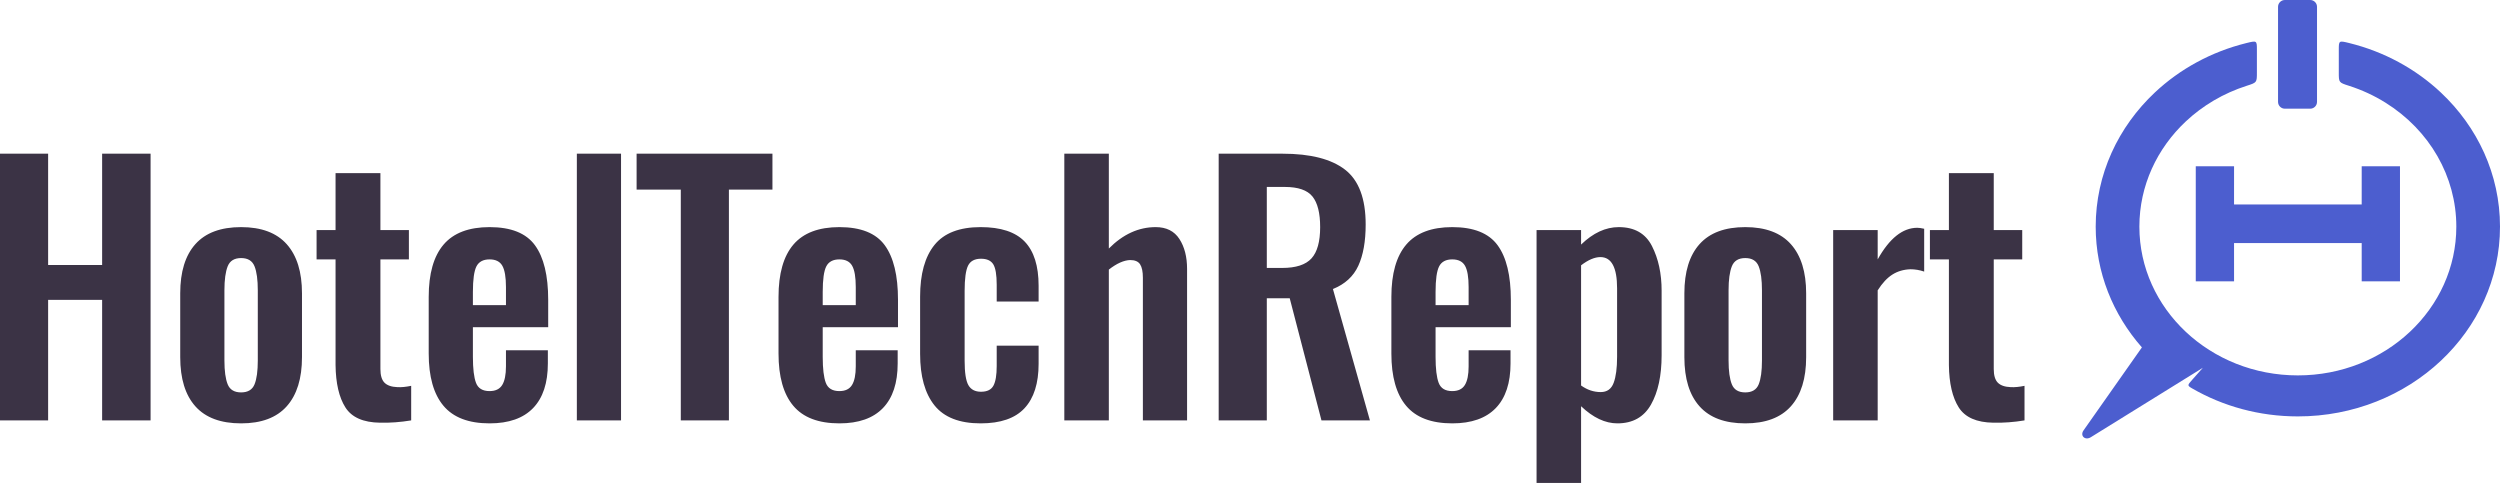
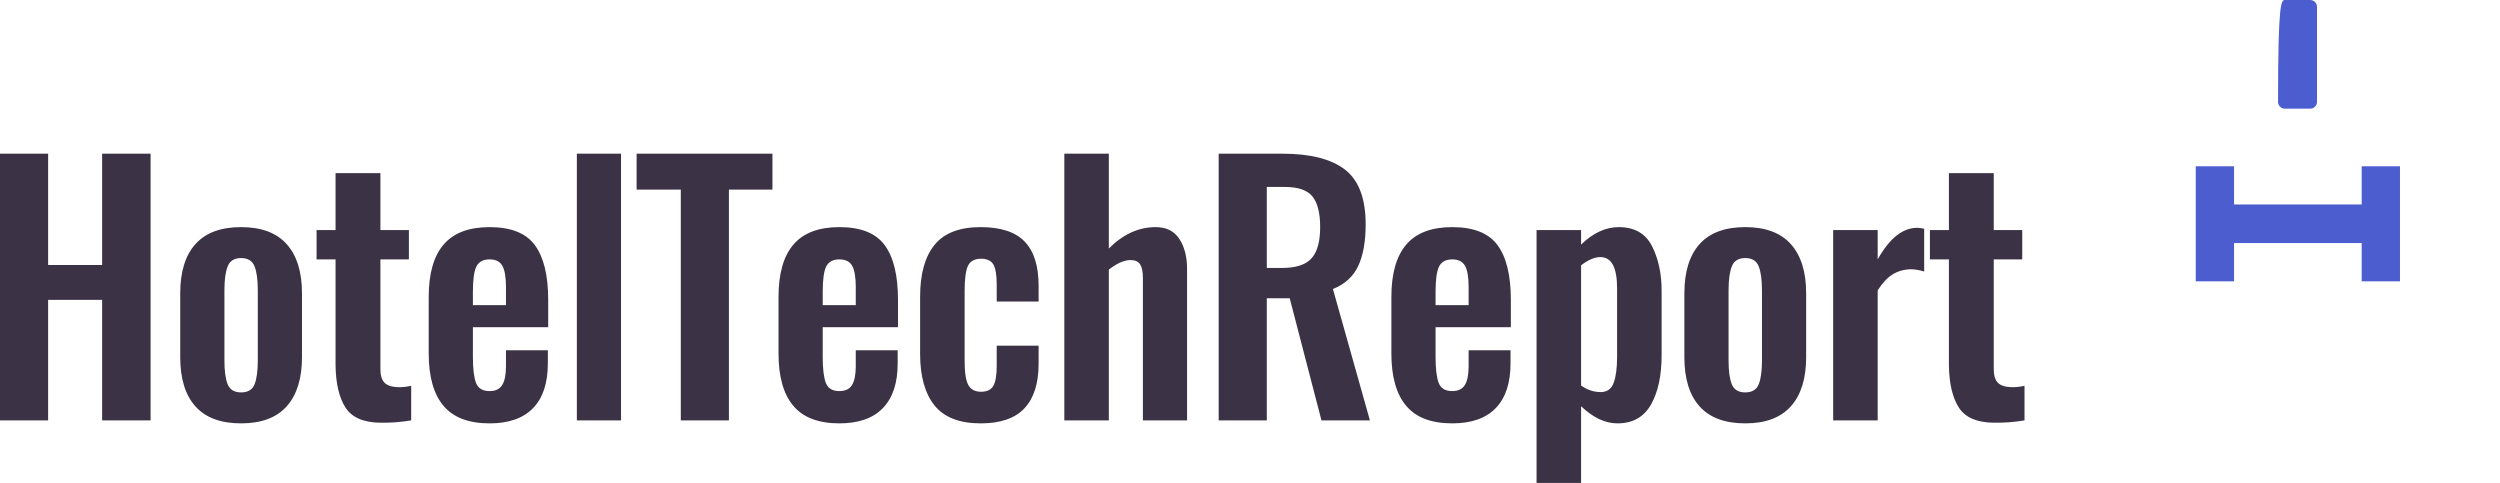
<svg xmlns="http://www.w3.org/2000/svg" width="176" height="34" viewBox="0 0 176 34" fill="none">
  <g clip-path="url(#clip0_374_11923)">
-     <path fill-rule="evenodd" clip-rule="evenodd" d="M158.137 3.034C155.667 3.645 153.458 4.863 151.705 6.508C149.13 8.926 147.537 12.266 147.537 15.955C147.537 19.185 148.757 22.148 150.79 24.457L146.681 30.3C146.415 30.679 146.789 31.03 147.192 30.781L155.081 25.892L154.33 26.738C153.99 27.12 153.97 27.139 154.333 27.348C156.496 28.595 159.043 29.315 161.768 29.315C169.628 29.315 176 23.334 176 15.955C176 12.266 174.407 8.926 171.831 6.508C170.056 4.842 167.837 3.636 165.399 3.034C164.651 2.85 164.651 2.849 164.651 3.519V5.09C164.651 5.812 164.648 5.809 165.371 6.04C166.287 6.334 167.145 6.733 167.93 7.222L167.929 7.222C171.047 9.164 172.925 12.428 172.925 15.955C172.925 21.74 167.93 26.428 161.768 26.428C155.606 26.428 150.612 21.74 150.612 15.955C150.612 13.063 151.86 10.445 153.879 8.55C155.072 7.43 156.534 6.563 158.166 6.04C158.888 5.809 158.886 5.812 158.886 5.09V3.519C158.886 2.849 158.886 2.85 158.137 3.034Z" fill="#4C5ECF" />
-     <path fill-rule="evenodd" clip-rule="evenodd" d="M160.854 0H162.638C162.903 0 163.118 0.215 163.118 0.48V7.172C163.118 7.437 162.903 7.652 162.638 7.652H160.854C160.589 7.652 160.374 7.437 160.374 7.172V0.48C160.374 0.215 160.589 0 160.854 0Z" fill="#4C5ECF" />
+     <path fill-rule="evenodd" clip-rule="evenodd" d="M160.854 0H162.638C162.903 0 163.118 0.215 163.118 0.48V7.172C163.118 7.437 162.903 7.652 162.638 7.652H160.854C160.589 7.652 160.374 7.437 160.374 7.172C160.374 0.215 160.589 0 160.854 0Z" fill="#4C5ECF" />
    <path fill-rule="evenodd" clip-rule="evenodd" d="M157.278 19.804H154.582V11.703H157.278L157.277 14.394H166.263L166.264 11.703H168.959V19.804H166.264L166.263 17.112H157.277L157.278 19.804Z" fill="#4C5ECF" />
    <path fill-rule="evenodd" clip-rule="evenodd" d="M0 10.82H3.388V18.655H7.19V10.82H10.601V29.596H7.19V21.112H3.388V29.596H0V10.82ZM13.759 28.611C13.045 27.815 12.688 26.66 12.688 25.145V20.648C12.688 19.134 13.045 17.979 13.759 17.183C14.473 16.387 15.545 15.989 16.974 15.989C18.403 15.989 19.474 16.391 20.189 17.195C20.903 17.998 21.26 19.149 21.26 20.648V25.145C21.26 26.644 20.903 27.796 20.189 28.599C19.474 29.403 18.403 29.805 16.974 29.805C15.545 29.805 14.473 29.407 13.759 28.611ZM17.919 27.058C18.073 26.679 18.149 26.119 18.149 25.377V20.44C18.149 19.698 18.073 19.134 17.919 18.748C17.765 18.361 17.45 18.168 16.974 18.168C16.498 18.168 16.183 18.361 16.029 18.748C15.876 19.134 15.799 19.698 15.799 20.44V25.377C15.799 26.119 15.876 26.679 16.029 27.058C16.183 27.436 16.498 27.625 16.974 27.625C17.45 27.625 17.765 27.436 17.919 27.058ZM24.315 28.68C23.869 27.977 23.639 26.984 23.623 25.702V18.261H22.287V16.198H23.623V12.188H26.781V16.198H28.786V18.261H26.781V25.98C26.781 26.428 26.877 26.749 27.069 26.942C27.261 27.135 27.564 27.239 27.979 27.255C28.256 27.27 28.578 27.239 28.947 27.162V29.596C28.194 29.72 27.464 29.774 26.758 29.758C25.575 29.743 24.76 29.383 24.315 28.68ZM31.218 28.564C30.526 27.738 30.181 26.513 30.181 24.89V20.903C30.181 19.265 30.53 18.037 31.229 17.218C31.928 16.399 33.008 15.989 34.467 15.989C35.973 15.989 37.037 16.414 37.659 17.264C38.281 18.114 38.593 19.397 38.593 21.112V23.036H33.292V25.122C33.292 25.957 33.365 26.567 33.511 26.953C33.657 27.34 33.976 27.533 34.467 27.533C34.882 27.533 35.178 27.39 35.355 27.104C35.531 26.818 35.62 26.382 35.62 25.794V24.659H38.569V25.586C38.569 26.961 38.224 28.008 37.532 28.727C36.841 29.445 35.819 29.805 34.467 29.805C32.992 29.805 31.909 29.391 31.218 28.564ZM35.62 21.483V20.208C35.62 19.513 35.535 19.014 35.366 18.713C35.197 18.412 34.898 18.261 34.467 18.261C34.022 18.261 33.715 18.423 33.545 18.748C33.377 19.072 33.292 19.675 33.292 20.556V21.483H35.62ZM40.61 10.82H43.721V29.596H40.61V10.82ZM47.928 13.347H44.817V10.82H54.38V13.347H51.315V29.596H47.928V13.347ZM55.845 28.564C55.153 27.738 54.808 26.513 54.808 24.89V20.903C54.808 19.265 55.157 18.037 55.856 17.218C56.555 16.399 57.635 15.989 59.094 15.989C60.6 15.989 61.664 16.414 62.286 17.264C62.908 18.114 63.219 19.397 63.219 21.112V23.036H57.919V25.122C57.919 25.957 57.992 26.567 58.138 26.953C58.284 27.34 58.603 27.533 59.094 27.533C59.509 27.533 59.805 27.39 59.981 27.104C60.158 26.818 60.246 26.382 60.246 25.794V24.659H63.196V25.586C63.196 26.961 62.851 28.008 62.159 28.727C61.468 29.445 60.446 29.805 59.094 29.805C57.619 29.805 56.536 29.391 55.845 28.564ZM60.246 21.483V20.208C60.246 19.513 60.162 19.014 59.993 18.713C59.824 18.412 59.524 18.261 59.094 18.261C58.649 18.261 58.341 18.423 58.172 18.748C58.003 19.072 57.919 19.675 57.919 20.556V21.483H60.246ZM65.79 28.541C65.114 27.699 64.776 26.49 64.776 24.913V20.88C64.776 19.288 65.114 18.075 65.79 17.241C66.466 16.406 67.549 15.989 69.039 15.989C70.453 15.989 71.486 16.329 72.139 17.009C72.792 17.689 73.118 18.724 73.118 20.115V21.228H70.168V20.046C70.168 19.35 70.088 18.871 69.927 18.608C69.765 18.346 69.477 18.215 69.062 18.215C68.617 18.215 68.313 18.377 68.152 18.701C67.991 19.026 67.91 19.621 67.91 20.486V25.4C67.91 26.235 67.998 26.806 68.175 27.116C68.352 27.425 68.647 27.579 69.062 27.579C69.493 27.579 69.784 27.436 69.938 27.15C70.092 26.864 70.168 26.405 70.168 25.771V24.334H73.118V25.609C73.118 26.984 72.788 28.027 72.127 28.738C71.467 29.449 70.437 29.805 69.039 29.805C67.549 29.805 66.466 29.383 65.79 28.541ZM74.928 10.82H78.062V17.496C79.061 16.491 80.16 15.989 81.358 15.989C82.111 15.989 82.668 16.267 83.029 16.824C83.39 17.38 83.57 18.083 83.57 18.933V29.596H80.459V19.559C80.459 19.126 80.394 18.809 80.263 18.608C80.133 18.408 79.898 18.307 79.56 18.307C79.115 18.323 78.616 18.547 78.062 18.979V29.596H74.928V10.82ZM85.795 10.82H90.289C92.256 10.82 93.723 11.195 94.691 11.944C95.659 12.694 96.143 13.98 96.143 15.804C96.143 16.994 95.97 17.963 95.624 18.713C95.278 19.462 94.683 20.007 93.838 20.347L96.442 29.596H93.031L90.796 20.996H89.183V29.596H85.795V10.82ZM90.266 18.863C91.234 18.863 91.921 18.639 92.329 18.191C92.736 17.743 92.939 17.009 92.939 15.989C92.939 15 92.759 14.282 92.398 13.834C92.037 13.385 91.388 13.161 90.45 13.161H89.183V18.863H90.266ZM98.99 28.564C98.298 27.738 97.953 26.513 97.953 24.89V20.903C97.953 19.265 98.302 18.037 99.001 17.218C99.7 16.399 100.78 15.989 102.239 15.989C103.745 15.989 104.809 16.414 105.431 17.264C106.053 18.114 106.364 19.397 106.364 21.112V23.036H101.064V25.122C101.064 25.957 101.137 26.567 101.283 26.953C101.429 27.34 101.747 27.533 102.239 27.533C102.654 27.533 102.95 27.39 103.126 27.104C103.303 26.818 103.391 26.382 103.391 25.794V24.659H106.341V25.586C106.341 26.961 105.996 28.008 105.304 28.727C104.613 29.445 103.591 29.805 102.239 29.805C100.764 29.805 99.681 29.391 98.99 28.564ZM103.391 21.483V20.208C103.391 19.513 103.307 19.014 103.138 18.713C102.969 18.412 102.669 18.261 102.239 18.261C101.794 18.261 101.486 18.423 101.317 18.748C101.148 19.072 101.064 19.675 101.064 20.556V21.483H103.391ZM108.174 16.198H111.308V17.218C112.153 16.399 113.037 15.989 113.959 15.989C115.065 15.989 115.845 16.433 116.298 17.322C116.751 18.211 116.978 19.258 116.978 20.463V25.006C116.978 26.443 116.728 27.602 116.229 28.483C115.729 29.364 114.942 29.805 113.866 29.805C113.006 29.805 112.153 29.403 111.308 28.599V34H108.174V16.198ZM113.601 26.953C113.763 26.521 113.843 25.91 113.843 25.122V20.301C113.843 18.833 113.452 18.099 112.668 18.099C112.269 18.099 111.815 18.292 111.308 18.678V27.139C111.739 27.448 112.199 27.602 112.691 27.602C113.137 27.602 113.44 27.386 113.601 26.953ZM119.652 28.611C118.937 27.815 118.58 26.66 118.58 25.145V20.648C118.58 19.134 118.937 17.979 119.652 17.183C120.366 16.387 121.438 15.989 122.867 15.989C124.295 15.989 125.367 16.391 126.082 17.195C126.796 17.998 127.153 19.149 127.153 20.648V25.145C127.153 26.644 126.796 27.796 126.082 28.599C125.367 29.403 124.295 29.805 122.867 29.805C121.438 29.805 120.366 29.407 119.652 28.611ZM123.812 27.058C123.965 26.679 124.042 26.119 124.042 25.377V20.44C124.042 19.698 123.965 19.134 123.812 18.748C123.658 18.361 123.343 18.168 122.867 18.168C122.39 18.168 122.075 18.361 121.922 18.748C121.768 19.134 121.691 19.698 121.691 20.44V25.377C121.691 26.119 121.768 26.679 121.922 27.058C122.075 27.436 122.39 27.625 122.867 27.625C123.343 27.625 123.658 27.436 123.812 27.058ZM129.055 16.198H132.189V18.261C133.019 16.777 133.949 16.036 134.978 16.036C135.101 16.036 135.262 16.059 135.462 16.105V19.119C135.139 19.01 134.817 18.956 134.494 18.956C134.018 18.972 133.595 19.095 133.227 19.327C132.858 19.559 132.512 19.93 132.189 20.44V29.596H129.055V16.198ZM137.894 28.68C137.449 27.977 137.218 26.984 137.203 25.702V18.261H135.866V16.198H137.203V12.188H140.36V16.198H142.365V18.261H140.36V25.98C140.36 26.428 140.456 26.749 140.648 26.942C140.84 27.135 141.144 27.239 141.558 27.255C141.835 27.27 142.158 27.239 142.526 27.162V29.596C141.773 29.72 141.044 29.774 140.337 29.758C139.154 29.743 138.34 29.383 137.894 28.68Z" fill="#3B3345" />
  </g>
  <defs>
    <clipPath id="clip0_374_11923">
      <rect width="176" height="34" fill="white" />
    </clipPath>
  </defs>
</svg>